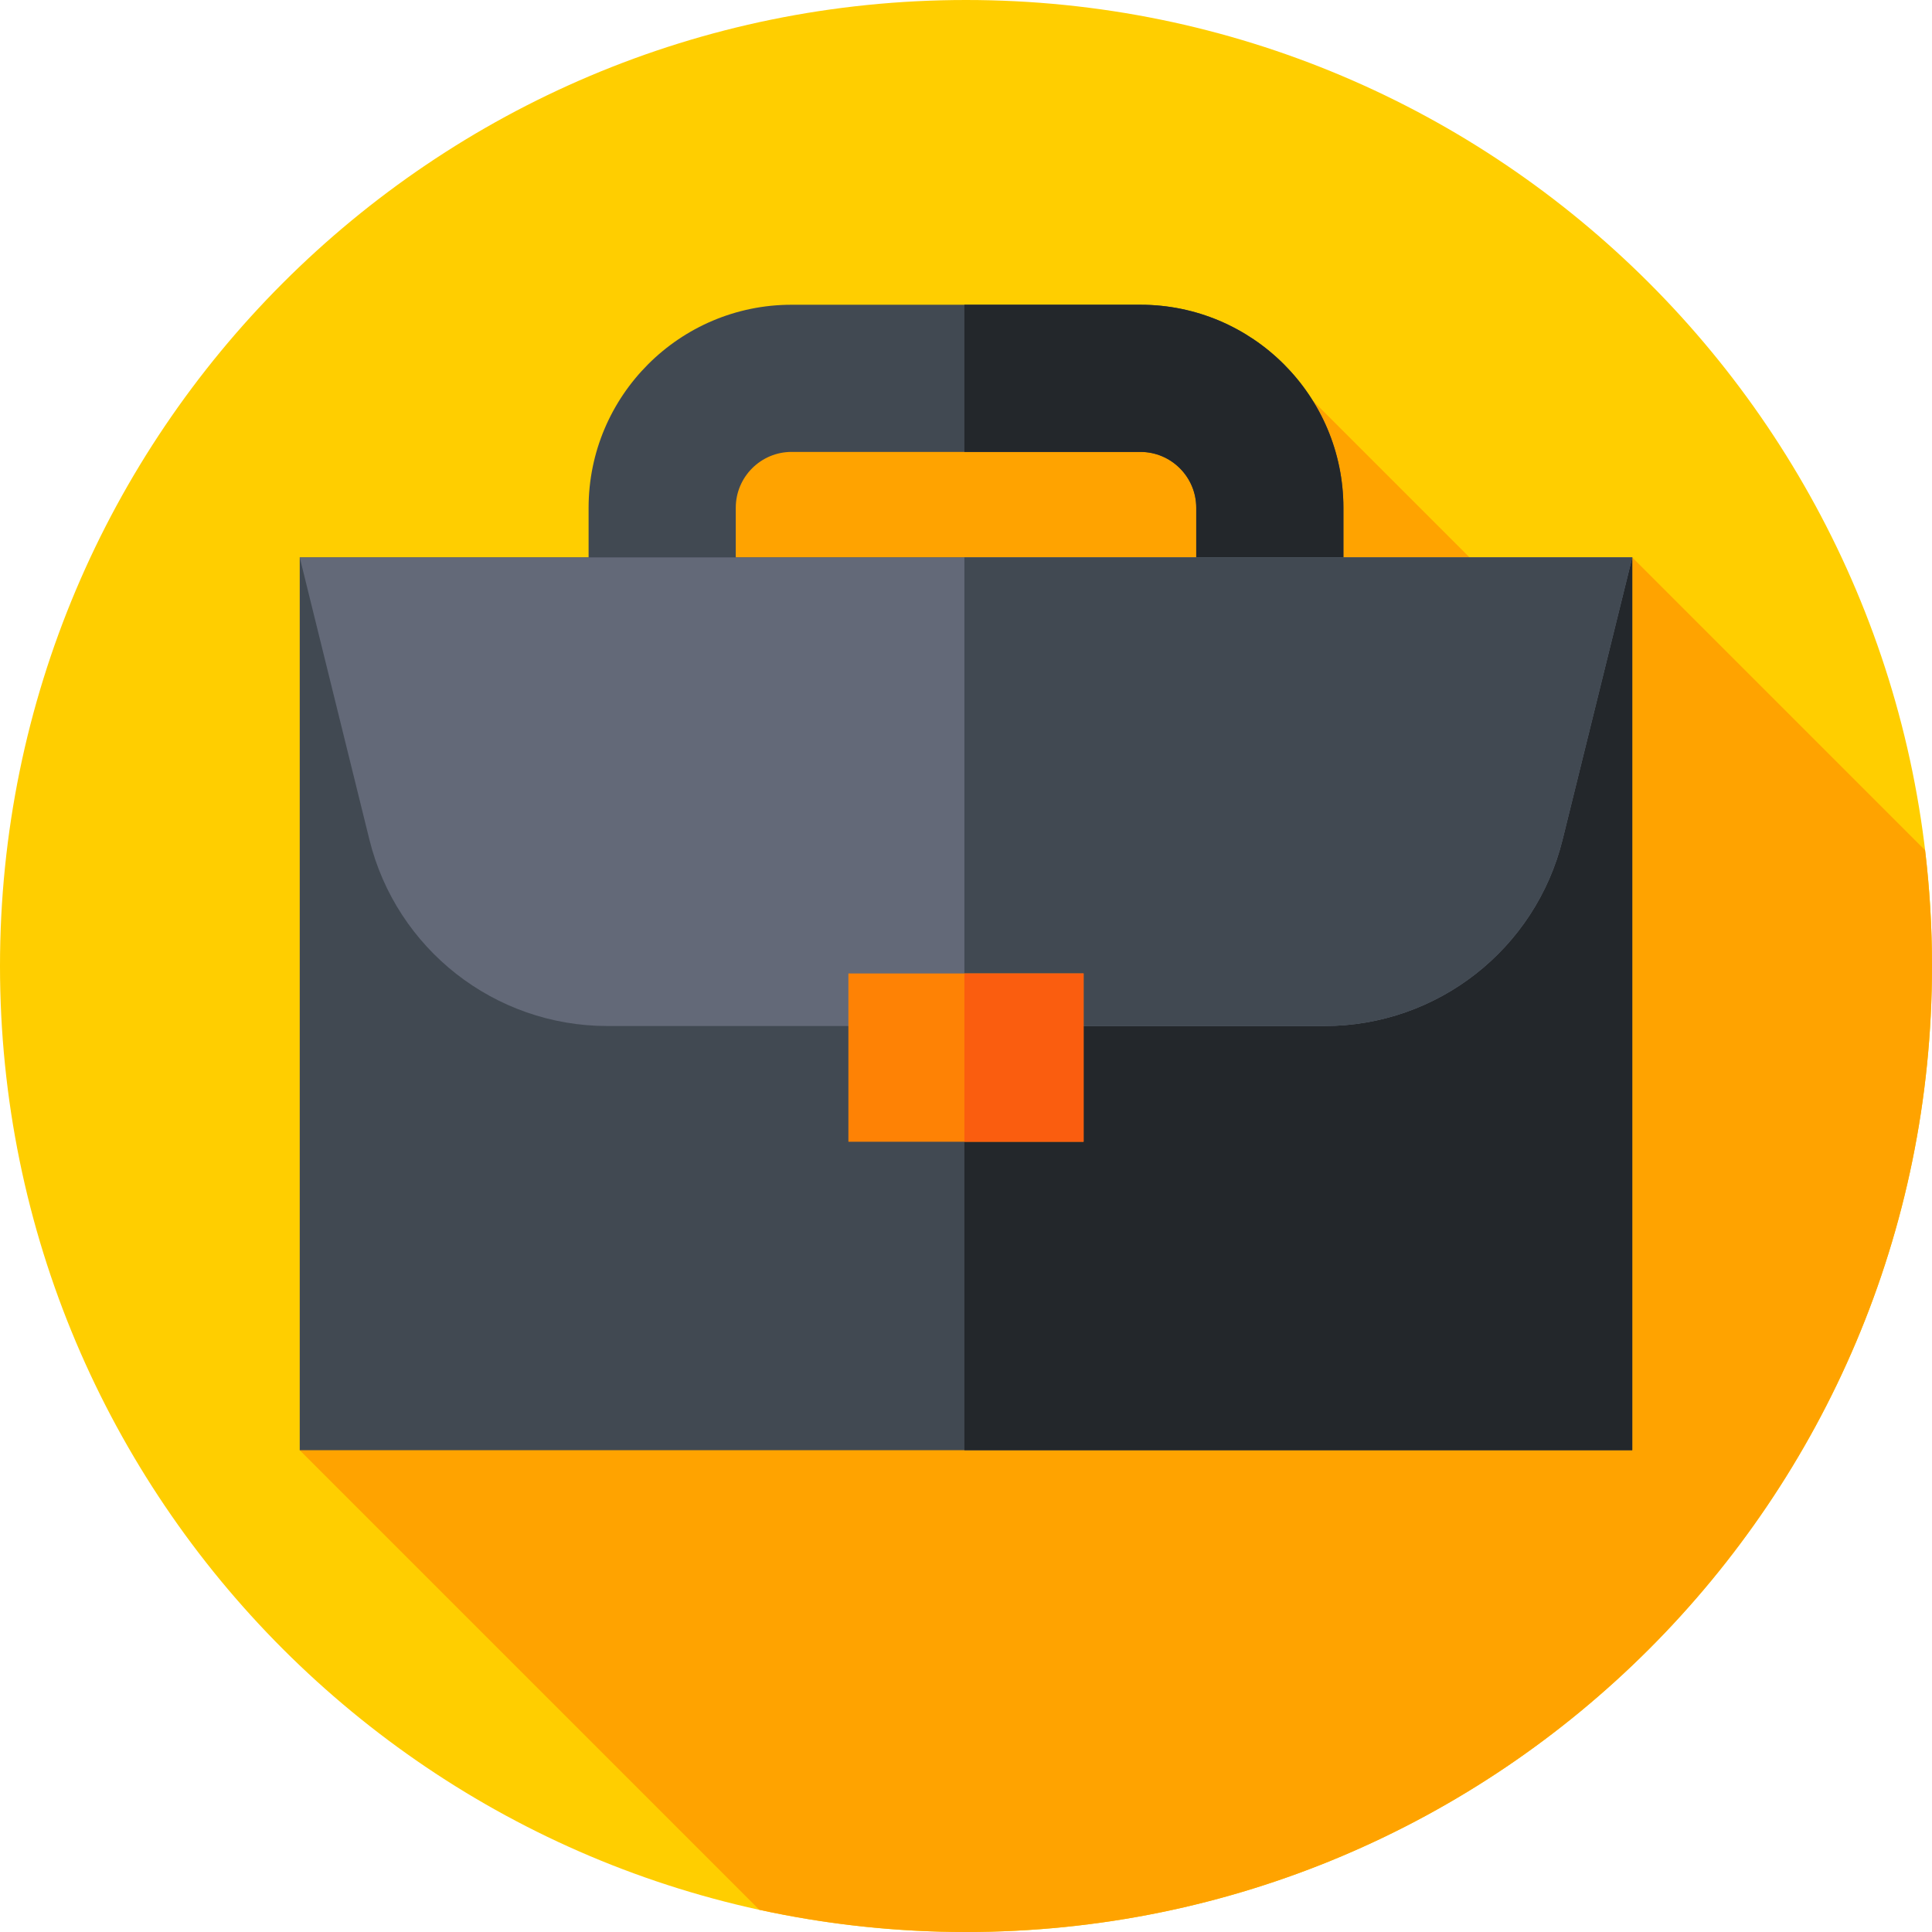
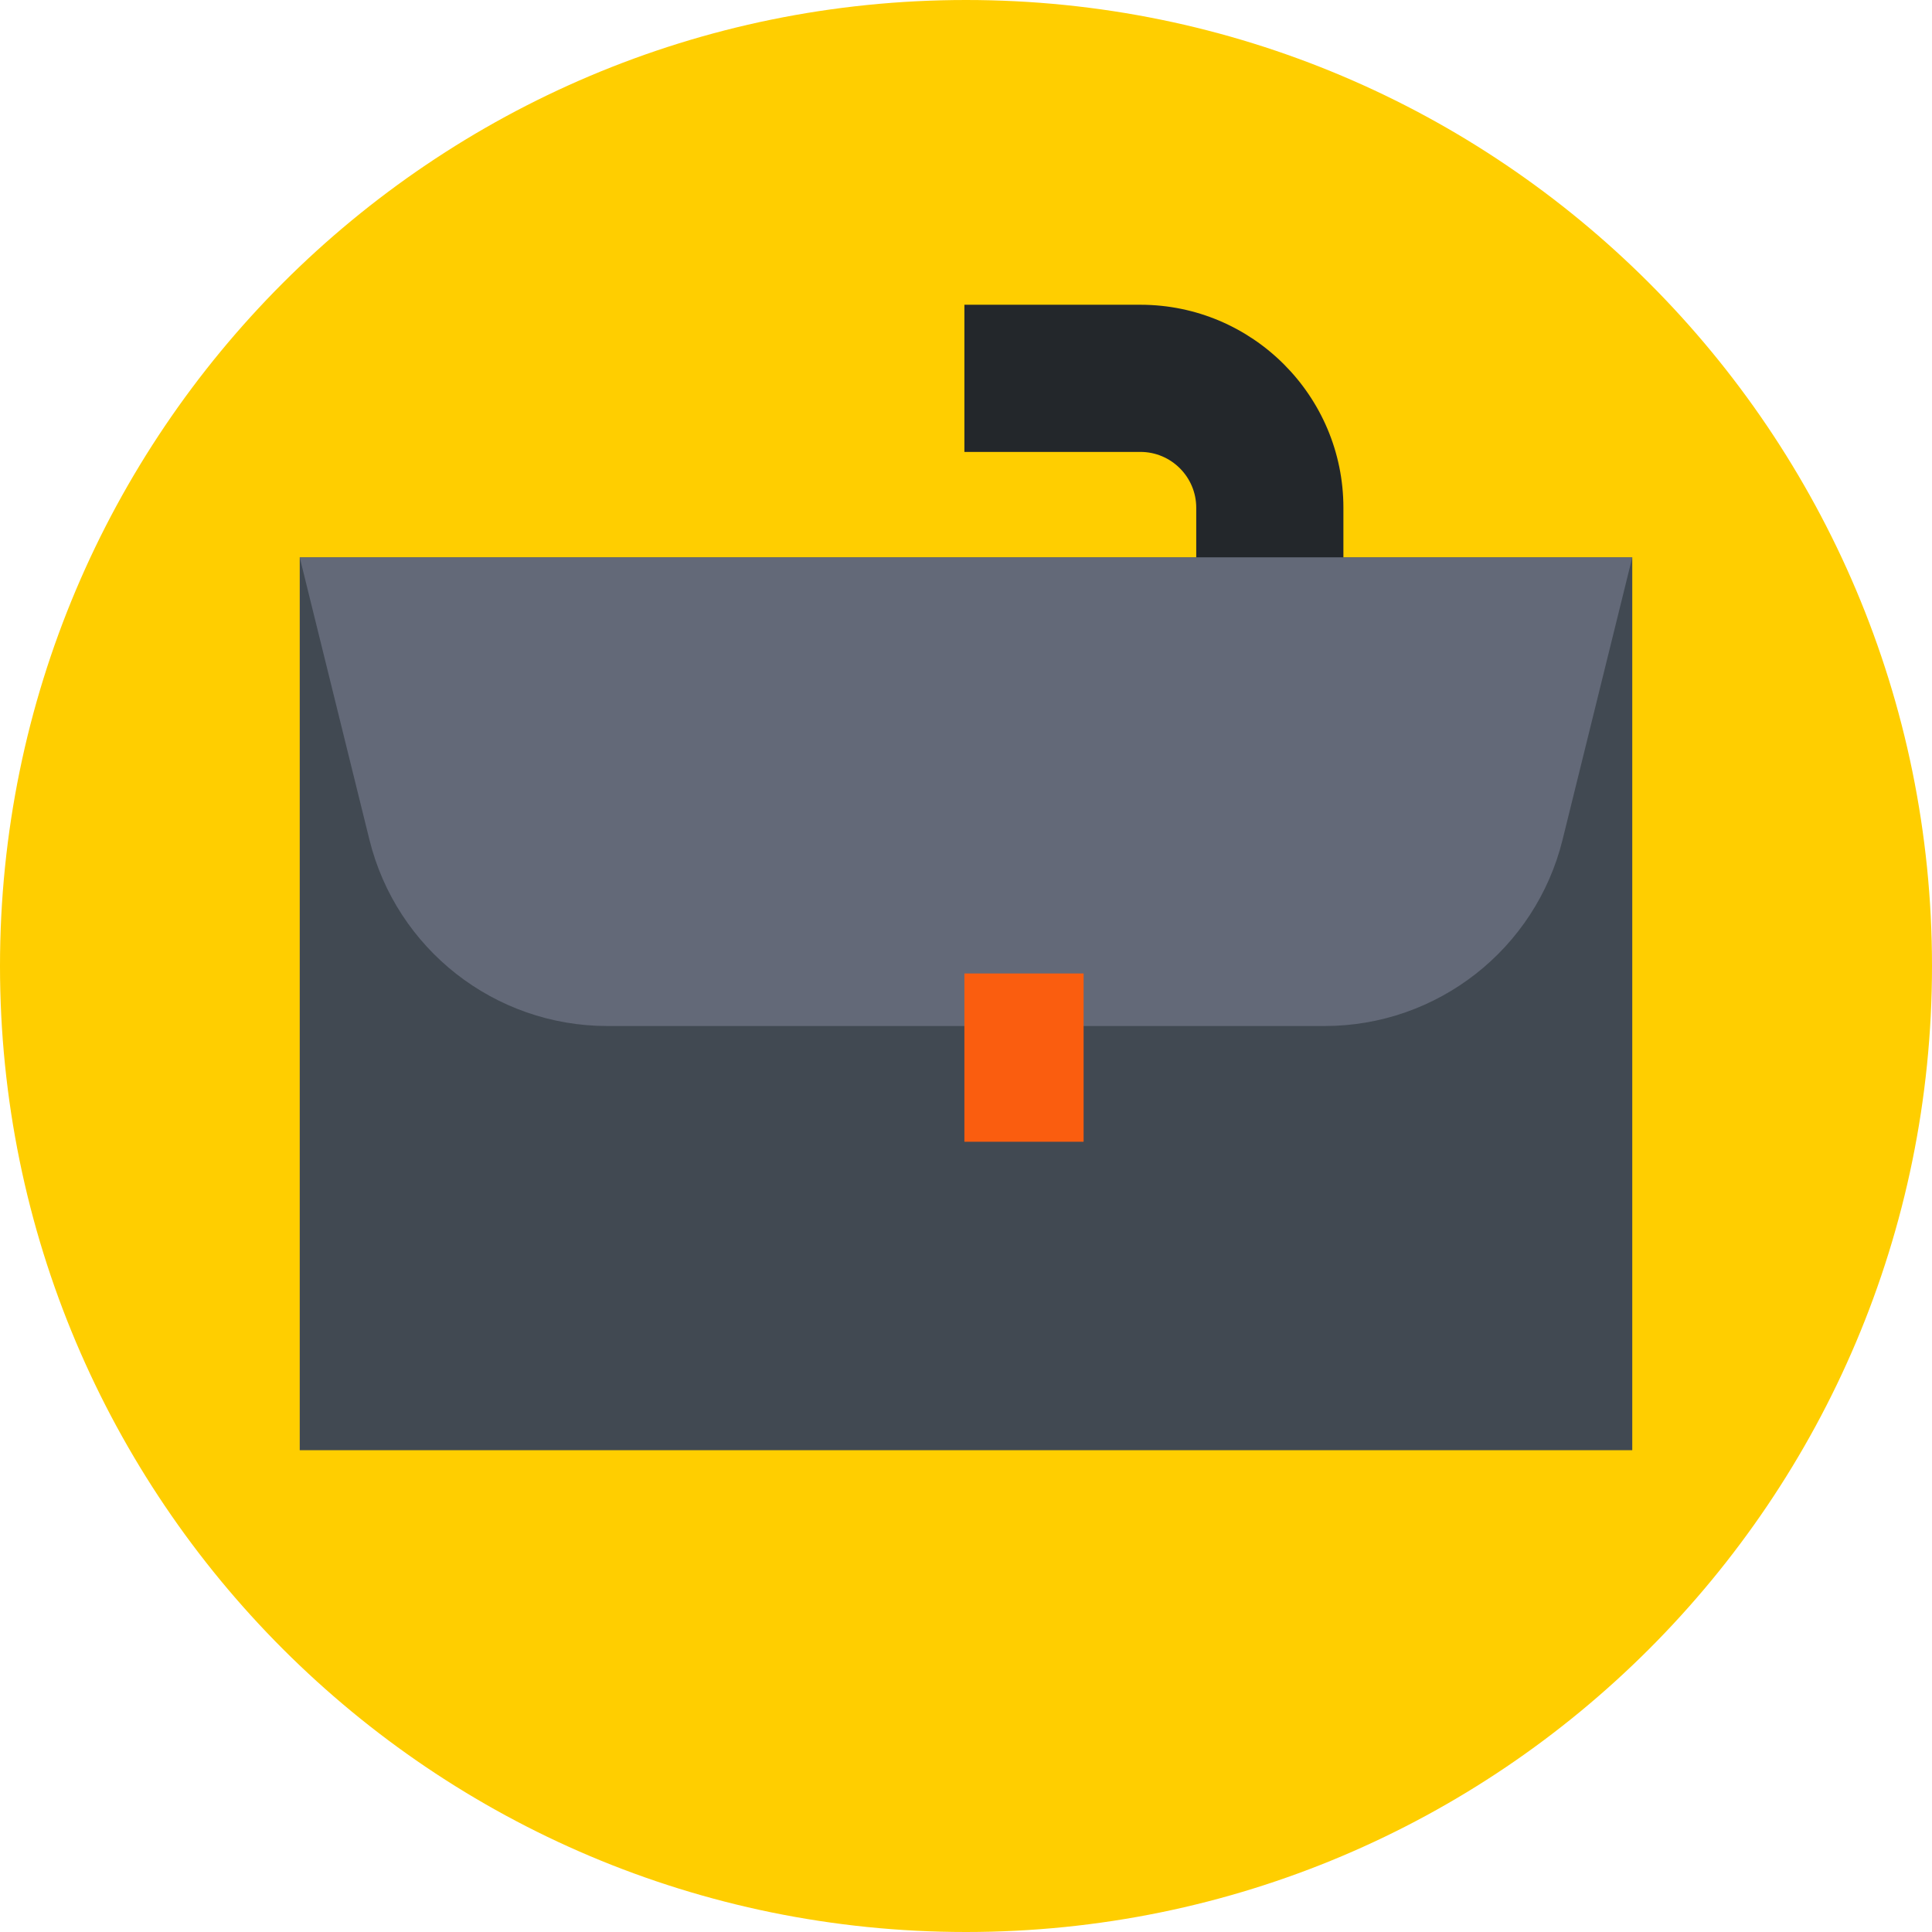
<svg xmlns="http://www.w3.org/2000/svg" height="512pt" viewBox="0 0 512 512" width="512pt">
-   <path d="m512 256c0 141.387-114.613 256-256 256s-256-114.613-256-256 114.613-256 256-256 256 114.613 256 256zm0 0" fill="#ffce00" />
-   <path d="m512 256c0-10.383-.637-20.617-1.836-30.68l-77.598-77.598-15.816 27.297-68.863-68.863-163.824 6.633-104.629 271.527 121.789 121.789c17.652 3.848 35.973 5.895 54.777 5.895 141.387 0 256-114.613 256-256zm0 0" fill="#ffa300" />
-   <path d="m356.016 200.484h-200.031v-65.926c0-29.664 24.129-53.797 53.793-53.797h92.445c29.66 0 53.793 24.133 53.793 53.797zm-161.031-39h122.031v-26.926c0-8.16-6.637-14.797-14.793-14.797h-92.445c-8.156 0-14.793 6.637-14.793 14.797zm0 0" fill="#414952" />
+   <path d="m512 256c0 141.387-114.613 256-256 256s-256-114.613-256-256 114.613-256 256-256 256 114.613 256 256m0 0" fill="#ffce00" />
  <path d="m356.016 134.559c0-29.664-24.129-53.797-53.793-53.797h-46.648v39h46.648c8.156 0 14.793 6.637 14.793 14.797v26.926h-61.441v39h100.441zm0 0" fill="#23272b" />
  <path d="m79.434 147.723h353.133v236.594h-353.133zm0 0" fill="#414952" />
-   <path d="m255.574 147.723h176.992v236.594h-176.992zm0 0" fill="#23272b" />
  <path d="m351.043 271.906h-190.086c-29.875 0-55.898-20.383-63.059-49.387l-18.465-74.797h353.133l-18.465 74.797c-7.16 29.004-33.184 49.387-63.059 49.387zm0 0" fill="#636978" />
-   <path d="m255.574 147.723v124.184h95.469c29.879 0 55.898-20.383 63.059-49.387l18.465-74.797zm0 0" fill="#414952" />
-   <path d="m224.836 257.977h62.328v44.598h-62.328zm0 0" fill="#fe8205" />
  <path d="m255.574 257.977h31.59v44.598h-31.59zm0 0" fill="#fa5d0f" />
</svg>